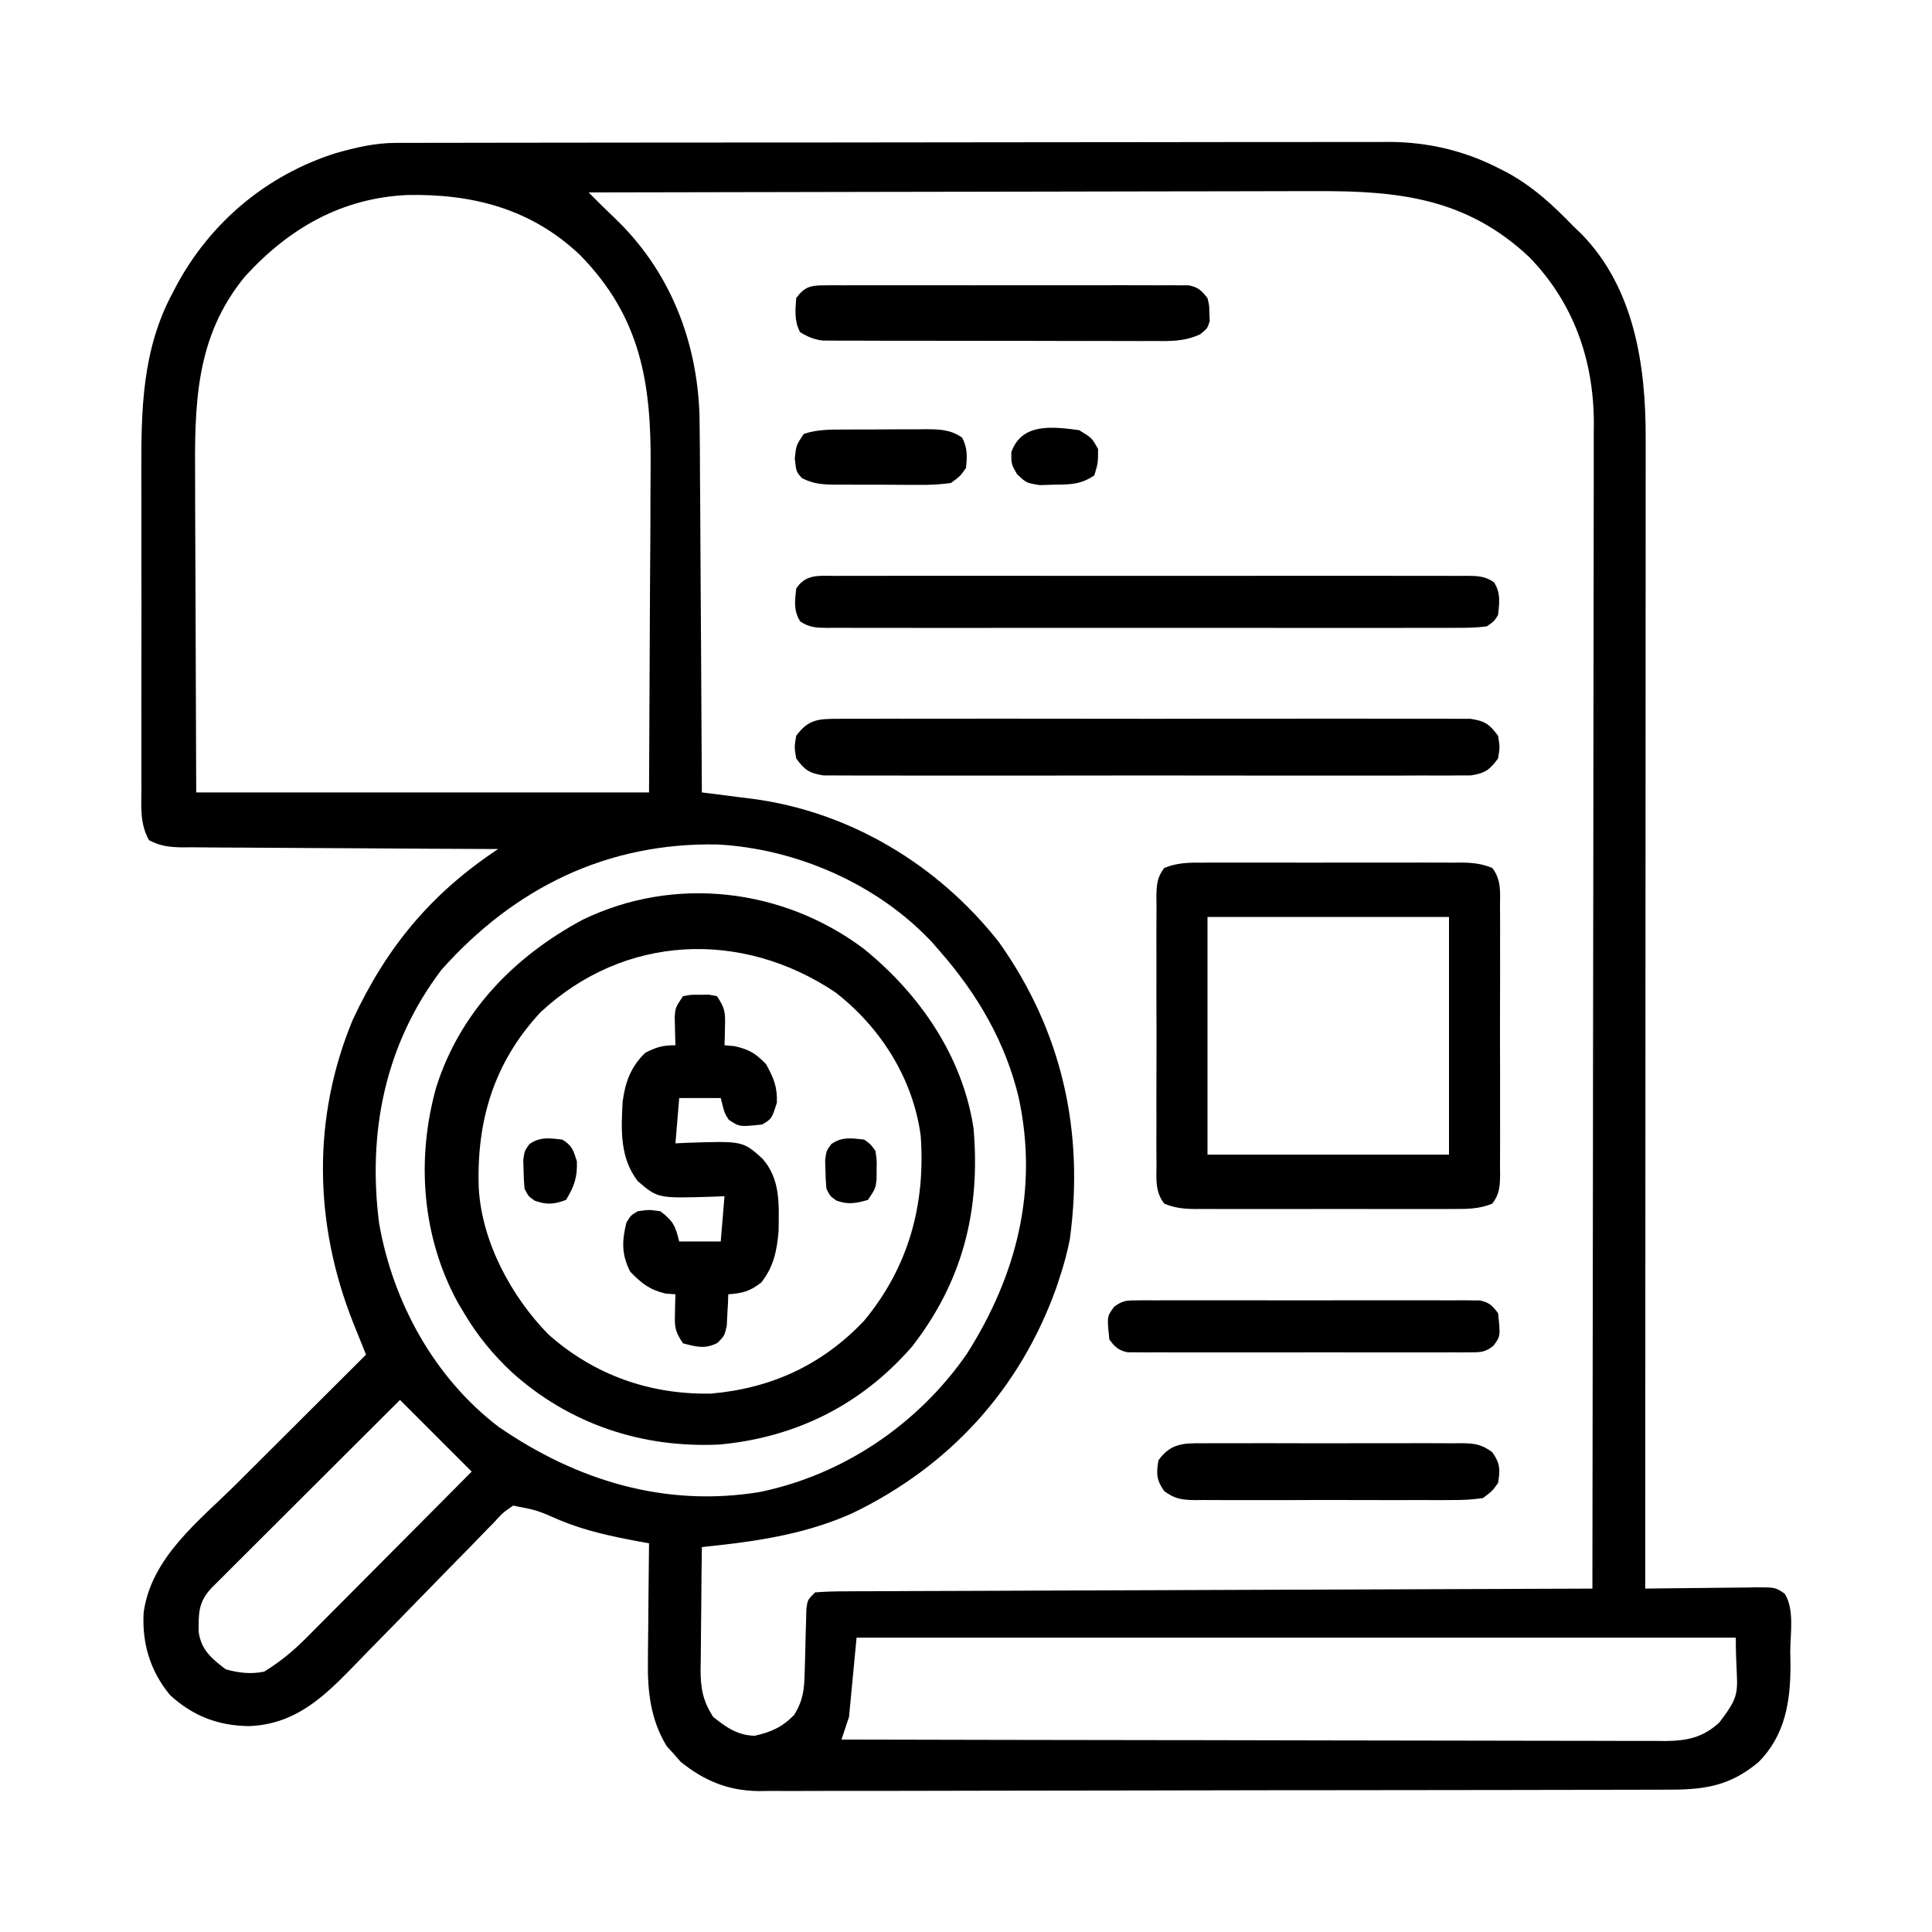
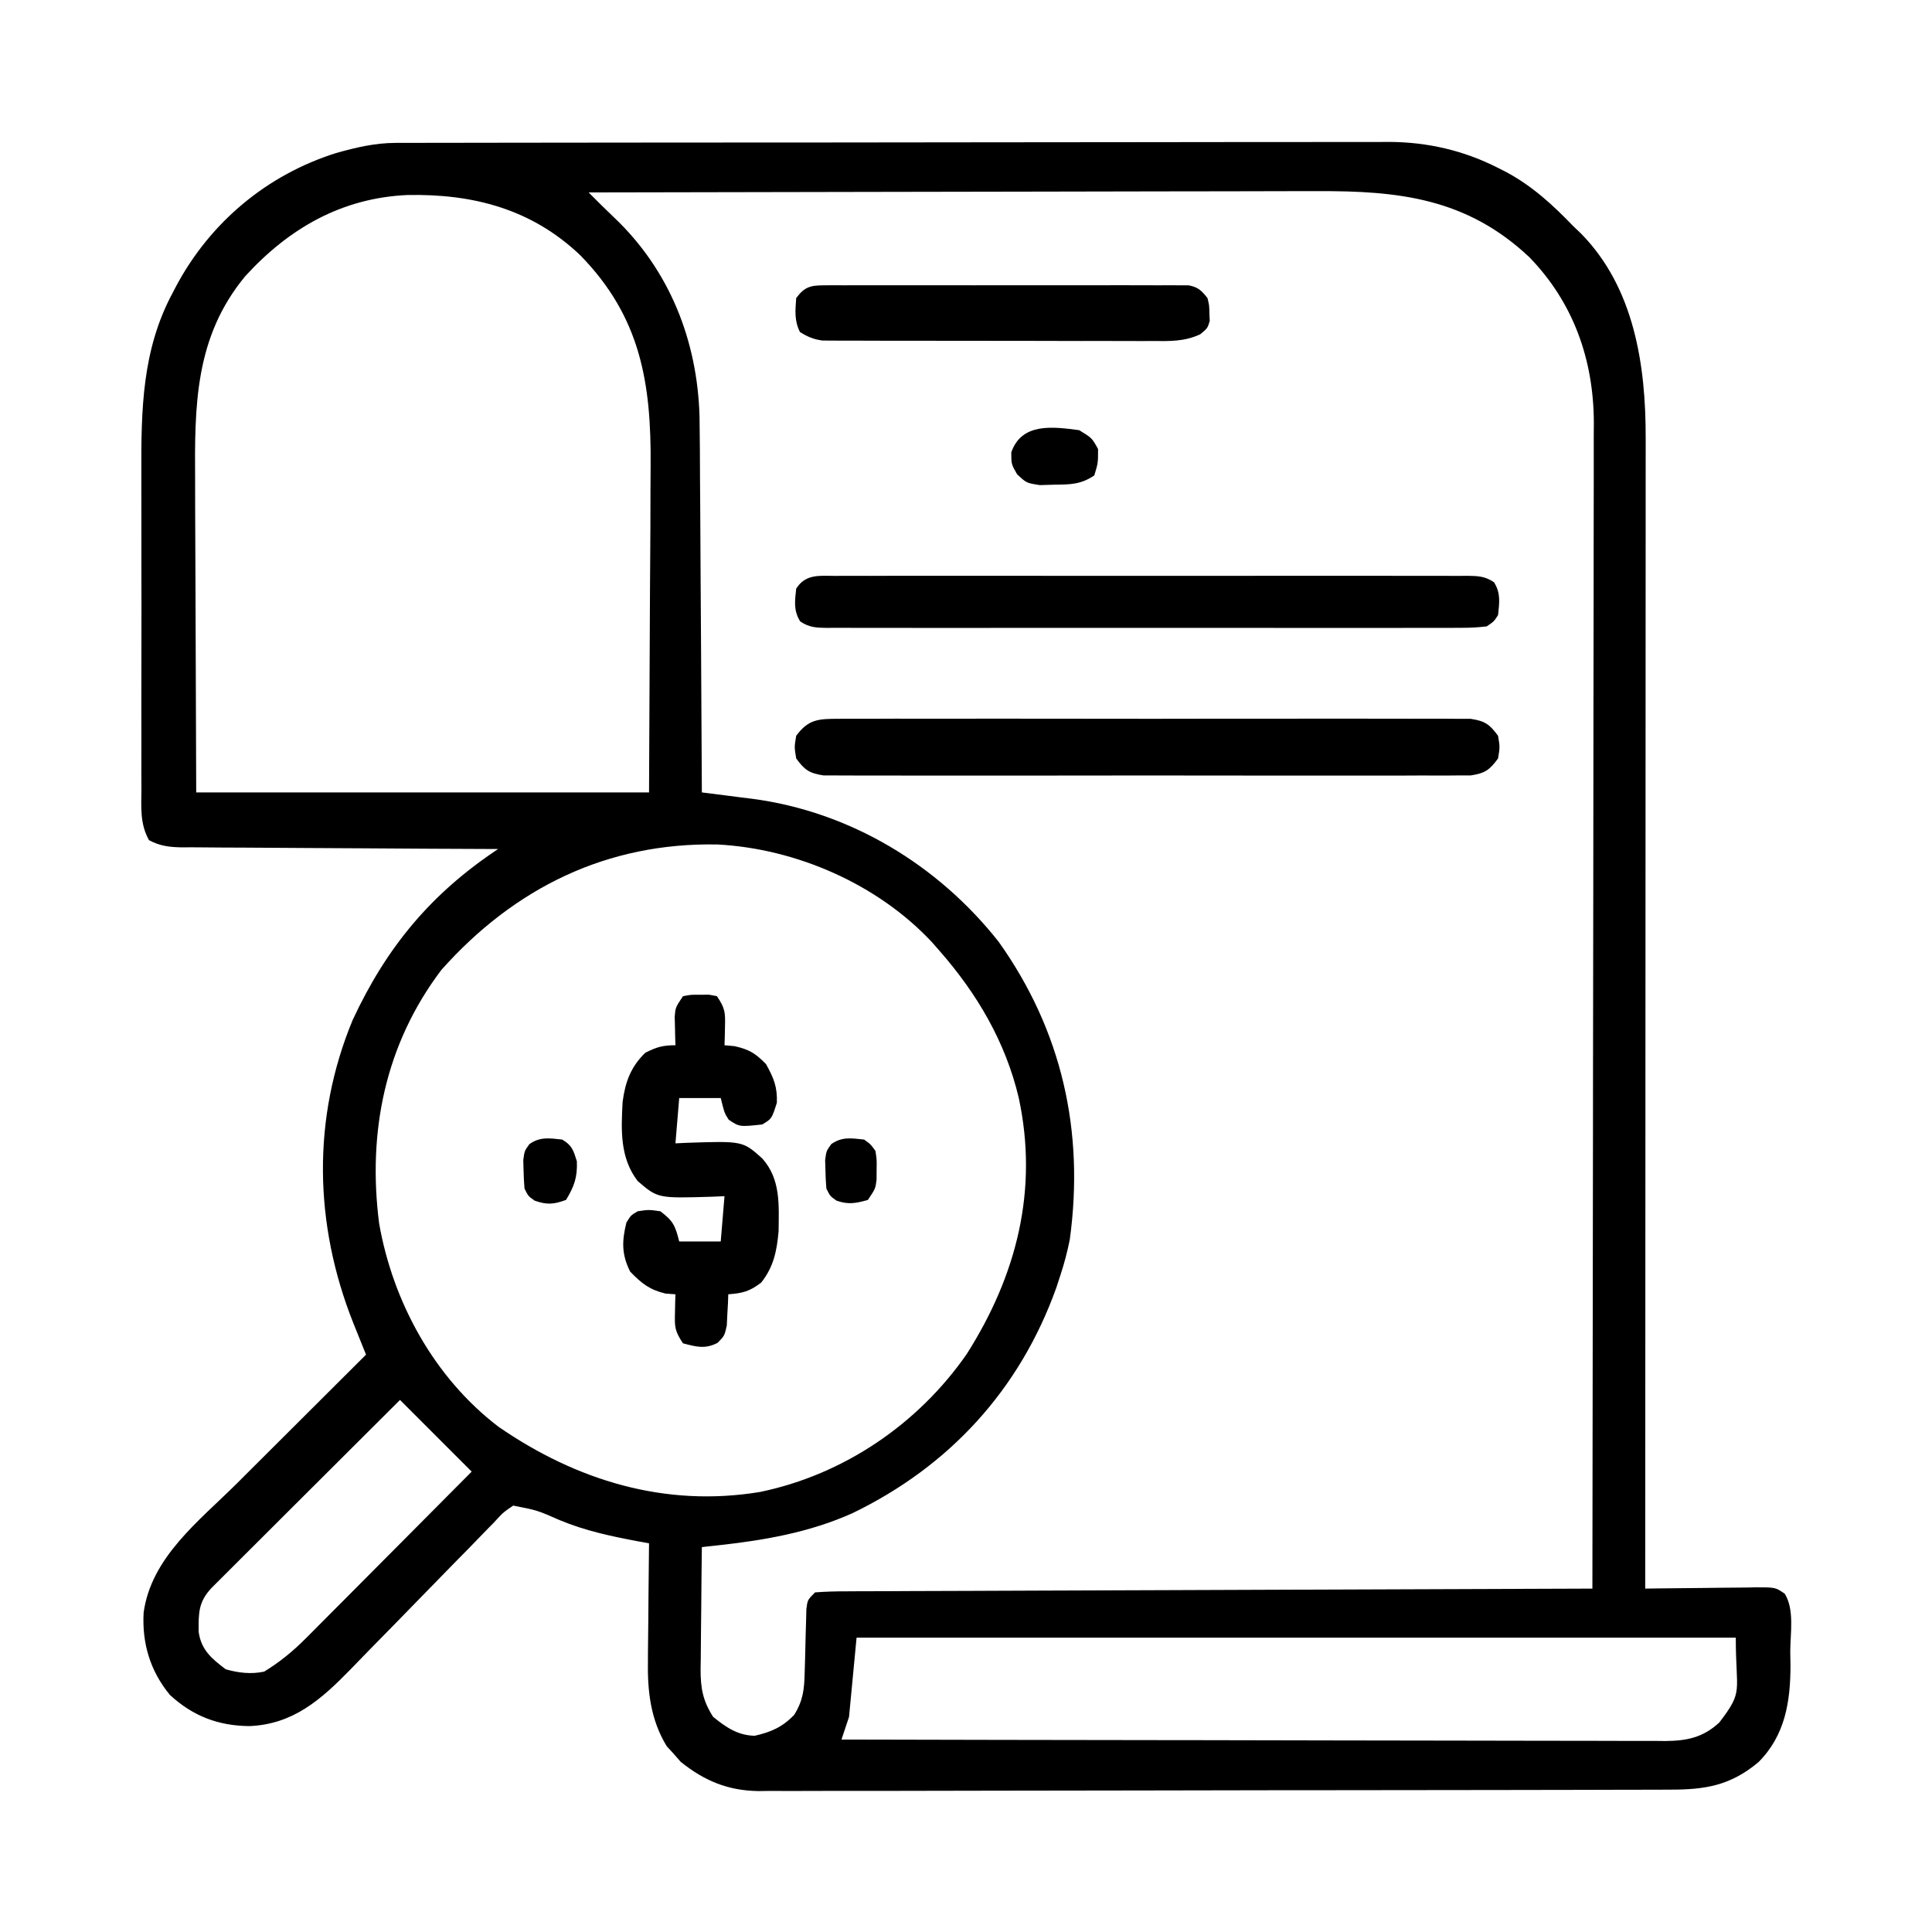
<svg xmlns="http://www.w3.org/2000/svg" width="150" height="150" viewBox="0 0 150 150" fill="none">
  <path d="M30.735 11.094C31.018 11.093 31.302 11.092 31.594 11.091C31.903 11.091 32.212 11.091 32.53 11.091C32.86 11.09 33.191 11.089 33.531 11.089C34.639 11.086 35.748 11.086 36.857 11.085C37.651 11.084 38.445 11.082 39.239 11.081C41.398 11.077 43.557 11.075 45.717 11.074C47.066 11.073 48.415 11.072 49.764 11.07C53.502 11.067 57.24 11.064 60.978 11.063C61.337 11.063 61.337 11.063 61.703 11.063C61.942 11.062 62.182 11.062 62.429 11.062C62.915 11.062 63.401 11.062 63.886 11.062C64.127 11.062 64.368 11.062 64.616 11.062C68.518 11.061 72.419 11.056 76.32 11.049C80.328 11.042 84.337 11.038 88.345 11.038C90.595 11.037 92.844 11.036 95.093 11.03C97.009 11.026 98.925 11.024 100.841 11.027C101.818 11.028 102.794 11.027 103.771 11.024C104.832 11.02 105.894 11.022 106.955 11.025C107.26 11.022 107.564 11.02 107.878 11.018C110.848 11.037 113.658 11.685 116.309 13.037C116.505 13.136 116.702 13.236 116.905 13.338C118.968 14.439 120.555 15.905 122.168 17.578C122.46 17.856 122.46 17.856 122.757 18.14C126.89 22.347 127.783 28.377 127.77 33.994C127.77 34.568 127.77 34.568 127.77 35.153C127.771 36.21 127.77 37.267 127.768 38.324C127.767 39.465 127.768 40.607 127.768 41.748C127.768 43.724 127.767 45.701 127.765 47.677C127.763 50.534 127.762 53.391 127.762 56.248C127.761 60.884 127.759 65.52 127.756 70.156C127.754 74.659 127.752 79.162 127.75 83.664C127.75 84.081 127.75 84.081 127.75 84.506C127.75 85.899 127.749 87.292 127.749 88.685C127.746 100.236 127.741 111.788 127.734 123.339C128.04 123.335 128.346 123.33 128.662 123.325C129.797 123.31 130.932 123.299 132.067 123.291C132.558 123.287 133.05 123.281 133.541 123.273C134.247 123.262 134.953 123.257 135.659 123.254C135.879 123.249 136.099 123.245 136.325 123.24C137.842 123.239 137.842 123.239 138.566 123.734C139.33 124.963 139.003 126.795 138.995 128.192C139.001 128.554 139.007 128.917 139.013 129.291C139.012 132.118 138.6 134.739 136.523 136.816C134.355 138.63 132.406 138.954 129.631 138.947C129.321 138.949 129.01 138.95 128.691 138.952C127.65 138.956 126.61 138.956 125.569 138.957C124.823 138.959 124.078 138.961 123.332 138.964C121.305 138.97 119.278 138.973 117.252 138.974C115.985 138.975 114.719 138.977 113.453 138.979C109.944 138.985 106.436 138.99 102.928 138.991C102.703 138.991 102.479 138.991 102.248 138.991C101.793 138.991 101.338 138.991 100.883 138.991C100.657 138.991 100.432 138.991 100.199 138.991C99.973 138.991 99.747 138.992 99.514 138.992C95.852 138.993 92.19 139.001 88.528 139.012C84.766 139.023 81.003 139.028 77.24 139.028C75.129 139.029 73.017 139.031 70.906 139.04C68.919 139.048 66.933 139.048 64.947 139.043C64.219 139.043 63.491 139.045 62.762 139.049C61.767 139.055 60.771 139.052 59.775 139.047C59.489 139.051 59.202 139.055 58.907 139.059C56.532 139.03 54.696 138.272 52.845 136.785C52.67 136.584 52.494 136.383 52.313 136.175C52.132 135.978 51.951 135.78 51.765 135.577C50.506 133.515 50.261 131.291 50.305 128.922C50.306 128.659 50.307 128.397 50.309 128.126C50.313 127.3 50.324 126.473 50.336 125.647C50.34 125.081 50.344 124.516 50.348 123.951C50.357 122.575 50.373 121.199 50.391 119.824C50.103 119.771 49.815 119.718 49.518 119.664C47.437 119.272 45.431 118.848 43.469 118.029C41.706 117.255 41.706 117.255 39.844 116.894C39.06 117.429 39.06 117.429 38.321 118.236C38.176 118.382 38.032 118.528 37.883 118.679C37.405 119.164 36.933 119.655 36.461 120.147C36.128 120.485 35.795 120.824 35.461 121.162C34.582 122.055 33.708 122.952 32.835 123.851C31.443 125.284 30.046 126.713 28.644 128.136C28.158 128.632 27.675 129.132 27.193 129.632C24.918 131.966 22.749 133.879 19.354 134.014C16.948 133.99 14.969 133.238 13.191 131.593C11.664 129.743 11.019 127.588 11.151 125.207C11.736 120.91 15.455 118.094 18.376 115.189C18.668 114.898 18.959 114.606 19.251 114.315C20.009 113.558 20.768 112.802 21.527 112.046C22.305 111.271 23.083 110.495 23.86 109.719C25.379 108.203 26.898 106.689 28.418 105.175C28.088 104.348 27.756 103.522 27.421 102.697C24.385 95.051 24.208 86.835 27.386 79.18C30.021 73.525 33.456 69.386 38.672 65.918C38.344 65.916 38.016 65.915 37.679 65.914C34.592 65.903 31.506 65.887 28.419 65.864C26.832 65.852 25.245 65.843 23.658 65.838C22.127 65.834 20.596 65.824 19.065 65.81C18.481 65.805 17.896 65.803 17.312 65.803C16.494 65.802 15.676 65.794 14.858 65.784C14.616 65.786 14.373 65.787 14.124 65.789C13.158 65.771 12.426 65.69 11.569 65.231C10.852 63.952 10.97 62.66 10.981 61.221C10.979 60.891 10.977 60.561 10.975 60.221C10.97 59.128 10.973 58.034 10.977 56.941C10.976 56.179 10.975 55.416 10.974 54.654C10.972 53.053 10.974 51.453 10.98 49.852C10.986 48.013 10.984 46.173 10.978 44.334C10.972 42.556 10.973 40.778 10.976 38.999C10.977 38.248 10.976 37.496 10.973 36.745C10.959 31.84 11.021 27.171 13.403 22.741C13.504 22.548 13.605 22.355 13.709 22.155C16.363 17.222 20.755 13.562 26.093 11.883C27.646 11.446 29.116 11.096 30.735 11.094ZM45.703 14.941C46.685 15.928 46.685 15.928 47.688 16.895C51.996 20.983 54.151 26.473 54.311 32.342C54.337 33.963 54.345 35.583 54.349 37.204C54.354 37.908 54.359 38.611 54.365 39.315C54.379 41.154 54.388 42.993 54.395 44.831C54.404 46.713 54.418 48.594 54.431 50.476C54.456 54.158 54.476 57.841 54.492 61.523C54.763 61.556 54.763 61.556 55.039 61.591C55.872 61.695 56.705 61.803 57.538 61.911C57.821 61.946 58.105 61.981 58.397 62.017C65.975 63.013 72.819 67.131 77.545 73.132C82.443 80.022 84.208 87.824 83.058 96.239C82.866 97.195 82.63 98.097 82.324 99.023C82.221 99.338 82.118 99.653 82.012 99.978C79.18 107.885 73.717 113.842 66.183 117.484C62.848 118.98 59.348 119.584 55.737 119.98C55.503 120.006 55.269 120.032 55.027 120.058C54.851 120.078 54.674 120.097 54.492 120.117C54.47 121.712 54.455 123.307 54.444 124.902C54.44 125.444 54.434 125.986 54.426 126.528C54.415 127.309 54.41 128.09 54.406 128.871C54.402 129.112 54.397 129.353 54.393 129.601C54.392 131.054 54.561 132.045 55.371 133.3C56.386 134.117 57.273 134.734 58.594 134.765C59.866 134.477 60.734 134.095 61.652 133.154C62.352 132.034 62.444 131.17 62.474 129.875C62.484 129.55 62.494 129.225 62.504 128.89C62.522 128.204 62.538 127.517 62.554 126.83C62.564 126.506 62.574 126.181 62.584 125.847C62.592 125.549 62.599 125.25 62.606 124.943C62.695 124.218 62.695 124.218 63.281 123.632C64.078 123.572 64.846 123.549 65.643 123.551C65.89 123.549 66.137 123.547 66.391 123.546C67.223 123.541 68.056 123.54 68.888 123.539C69.483 123.536 70.077 123.533 70.672 123.53C72.29 123.522 73.909 123.518 75.527 123.514C77.217 123.509 78.907 123.501 80.597 123.494C83.799 123.48 87.001 123.469 90.203 123.46C93.847 123.449 97.492 123.434 101.137 123.419C108.635 123.389 116.134 123.363 123.633 123.339C123.653 111.493 123.668 99.647 123.678 87.801C123.679 86.402 123.68 85.003 123.681 83.603C123.681 83.325 123.682 83.046 123.682 82.759C123.686 78.252 123.693 73.744 123.701 69.237C123.709 64.61 123.714 59.983 123.715 55.356C123.717 52.502 123.721 49.649 123.728 46.795C123.732 44.836 123.734 42.878 123.733 40.92C123.732 39.791 123.733 38.662 123.738 37.533C123.743 36.306 123.741 35.08 123.738 33.853C123.741 33.5 123.744 33.146 123.746 32.782C123.721 27.916 122.162 23.497 118.744 19.974C113.882 15.391 108.604 14.805 102.211 14.841C101.593 14.841 100.974 14.841 100.356 14.841C98.688 14.841 97.02 14.846 95.352 14.852C93.605 14.857 91.858 14.858 90.111 14.859C86.808 14.862 83.504 14.869 80.201 14.878C76.438 14.887 72.675 14.892 68.912 14.897C61.176 14.906 53.439 14.921 45.703 14.941ZM19.042 21.442C15.107 26.193 15.108 31.526 15.149 37.376C15.15 37.995 15.151 38.614 15.151 39.233C15.156 41.511 15.168 43.79 15.179 46.069C15.198 51.169 15.216 56.269 15.234 61.523C26.836 61.523 38.438 61.523 50.391 61.523C50.415 56.387 50.439 51.251 50.464 45.959C50.474 44.344 50.485 42.73 50.496 41.067C50.5 39.604 50.5 39.604 50.502 38.142C50.504 37.496 50.508 36.851 50.514 36.206C50.571 29.733 49.739 24.611 45.056 19.823C41.269 16.211 36.696 15.035 31.602 15.142C26.501 15.383 22.433 17.733 19.042 21.442ZM34.277 75.293C29.9 81.071 28.526 87.883 29.435 94.982C30.507 101.111 33.725 106.975 38.709 110.778C44.758 114.943 51.624 117.054 59.005 115.836C65.51 114.491 71.291 110.559 75.063 105.118C78.933 99.021 80.634 92.379 79.094 85.231C78.071 80.905 75.863 77.147 72.949 73.828C72.657 73.493 72.657 73.493 72.359 73.153C68.144 68.641 61.826 65.886 55.701 65.565C47.127 65.403 39.954 68.926 34.277 75.293ZM31.055 108.691C29.073 110.666 27.091 112.642 25.111 114.62C24.191 115.538 23.272 116.455 22.351 117.372C21.463 118.257 20.576 119.142 19.69 120.028C19.351 120.366 19.012 120.704 18.673 121.042C18.198 121.514 17.725 121.987 17.252 122.46C16.847 122.864 16.847 122.864 16.434 123.277C15.398 124.372 15.412 125.232 15.424 126.695C15.618 128.095 16.418 128.763 17.523 129.602C18.521 129.887 19.495 129.997 20.508 129.785C21.747 129.027 22.761 128.19 23.783 127.162C23.923 127.022 24.064 126.882 24.208 126.737C24.666 126.279 25.122 125.819 25.578 125.358C25.897 125.038 26.216 124.718 26.536 124.398C27.372 123.559 28.207 122.719 29.041 121.878C29.894 121.018 30.749 120.161 31.604 119.303C33.278 117.623 34.95 115.941 36.621 114.257C36.389 114.026 36.157 113.794 35.919 113.555C34.297 111.934 32.676 110.312 31.055 108.691ZM66.504 127.148C66.311 129.178 66.117 131.209 65.918 133.3C65.725 133.88 65.531 134.461 65.332 135.058C73.7 135.078 82.067 135.094 90.435 135.103C91.423 135.104 92.411 135.105 93.399 135.106C93.694 135.107 93.694 135.107 93.995 135.107C97.179 135.111 100.363 135.118 103.548 135.126C106.815 135.134 110.083 135.139 113.35 135.141C115.186 135.142 117.021 135.145 118.856 135.151C120.583 135.157 122.31 135.159 124.037 135.158C124.672 135.158 125.306 135.16 125.94 135.163C126.805 135.167 127.671 135.166 128.536 135.164C128.787 135.166 129.039 135.169 129.298 135.172C130.954 135.159 132.23 134.905 133.49 133.73C135.394 131.239 134.766 131.46 134.766 127.148C112.239 127.148 89.713 127.148 66.504 127.148Z" fill="black" />
-   <path d="M67.049 73.651C71.394 77.165 74.733 81.998 75.586 87.599C76.134 93.975 74.751 99.48 70.807 104.554C66.87 109.074 61.804 111.599 55.865 112.153C49.863 112.441 44.232 110.581 39.752 106.55C38.273 105.164 37.066 103.698 36.035 101.954C35.801 101.563 35.801 101.563 35.562 101.164C32.752 96.046 32.301 89.993 33.87 84.408C35.721 78.566 39.922 74.26 45.244 71.405C52.359 67.96 60.767 68.95 67.049 73.651ZM41.968 78.59C38.33 82.497 36.986 87.055 37.171 92.261C37.418 96.441 39.697 100.666 42.587 103.613C46.15 106.77 50.472 108.287 55.206 108.198C59.895 107.787 63.837 105.976 67.09 102.54C70.546 98.376 71.865 93.519 71.484 88.184C70.887 83.735 68.373 79.765 64.844 77.033C57.577 72.174 48.483 72.525 41.968 78.59Z" fill="black" />
-   <path d="M93.433 66.975C93.666 66.974 93.898 66.972 94.138 66.971C94.906 66.967 95.674 66.969 96.442 66.972C96.976 66.972 97.51 66.971 98.044 66.97C99.163 66.969 100.282 66.971 101.401 66.975C102.836 66.98 104.27 66.977 105.704 66.972C106.807 66.968 107.91 66.969 109.013 66.972C109.542 66.972 110.071 66.972 110.6 66.969C111.339 66.967 112.078 66.971 112.817 66.975C113.036 66.974 113.254 66.972 113.479 66.97C114.346 66.981 115.054 67.055 115.858 67.388C116.561 68.294 116.472 69.24 116.46 70.34C116.462 70.582 116.464 70.823 116.466 71.072C116.472 71.872 116.468 72.671 116.464 73.471C116.465 74.025 116.466 74.58 116.468 75.135C116.469 76.299 116.467 77.462 116.461 78.626C116.455 80.118 116.459 81.611 116.466 83.103C116.47 84.249 116.468 85.395 116.465 86.541C116.465 87.092 116.466 87.642 116.468 88.193C116.471 88.962 116.467 89.73 116.46 90.499C116.463 90.727 116.465 90.955 116.467 91.191C116.453 92.105 116.429 92.715 115.858 93.451C114.847 93.869 113.894 93.872 112.817 93.863C112.584 93.865 112.352 93.866 112.112 93.868C111.344 93.872 110.576 93.869 109.808 93.866C109.274 93.867 108.74 93.868 108.206 93.869C107.087 93.87 105.968 93.868 104.849 93.864C103.414 93.859 101.98 93.862 100.546 93.867C99.443 93.87 98.34 93.869 97.237 93.867C96.708 93.866 96.179 93.867 95.65 93.869C94.911 93.871 94.172 93.868 93.433 93.863C93.214 93.865 92.996 93.867 92.771 93.868C91.904 93.858 91.196 93.784 90.392 93.451C89.689 92.545 89.778 91.598 89.79 90.499C89.788 90.257 89.786 90.016 89.784 89.767C89.778 88.967 89.782 88.168 89.786 87.368C89.785 86.813 89.784 86.258 89.782 85.703C89.781 84.54 89.783 83.376 89.789 82.213C89.795 80.72 89.791 79.228 89.784 77.735C89.78 76.589 89.782 75.443 89.785 74.297C89.785 73.747 89.784 73.196 89.782 72.646C89.779 71.877 89.783 71.109 89.79 70.34C89.787 70.112 89.785 69.883 89.783 69.648C89.797 68.733 89.821 68.123 90.392 67.388C91.403 66.969 92.356 66.967 93.433 66.975ZM93.75 71.191C93.75 77.282 93.75 83.372 93.75 89.648C99.938 89.648 106.125 89.648 112.5 89.648C112.5 83.557 112.5 77.466 112.5 71.191C106.312 71.191 100.125 71.191 93.75 71.191Z" fill="black" />
  <path d="M65.101 55.807C65.314 55.806 65.527 55.804 65.747 55.802C66.461 55.797 67.175 55.801 67.89 55.804C68.402 55.803 68.914 55.801 69.426 55.798C70.817 55.793 72.208 55.795 73.599 55.799C75.054 55.802 76.508 55.799 77.963 55.797C80.406 55.795 82.849 55.798 85.293 55.803C88.118 55.81 90.944 55.808 93.77 55.801C96.195 55.796 98.62 55.795 101.044 55.798C102.493 55.8 103.942 55.8 105.391 55.797C106.753 55.793 108.115 55.795 109.477 55.802C109.977 55.804 110.478 55.803 110.978 55.801C111.66 55.797 112.342 55.801 113.024 55.807C113.406 55.808 113.788 55.808 114.181 55.809C115.297 55.981 115.648 56.227 116.309 57.128C116.455 58.007 116.455 58.007 116.309 58.886C115.648 59.787 115.297 60.033 114.181 60.205C113.799 60.206 113.417 60.206 113.024 60.206C112.811 60.208 112.598 60.21 112.378 60.212C111.664 60.217 110.95 60.213 110.235 60.209C109.723 60.211 109.211 60.213 108.699 60.216C107.308 60.221 105.917 60.219 104.526 60.215C103.071 60.212 101.617 60.215 100.162 60.217C97.719 60.219 95.276 60.216 92.832 60.211C90.007 60.204 87.181 60.206 84.355 60.213C81.93 60.218 79.505 60.219 77.081 60.216C75.632 60.214 74.183 60.214 72.734 60.218C71.372 60.221 70.01 60.218 68.648 60.212C68.148 60.21 67.647 60.211 67.147 60.213C66.465 60.216 65.783 60.212 65.101 60.206C64.528 60.206 64.528 60.206 63.944 60.205C62.828 60.033 62.477 59.787 61.816 58.886C61.67 58.007 61.67 58.007 61.816 57.128C62.763 55.837 63.55 55.809 65.101 55.807Z" fill="black" />
  <path d="M64.797 44.712C65.12 44.71 65.12 44.71 65.45 44.708C66.174 44.704 66.898 44.707 67.622 44.71C68.14 44.708 68.659 44.707 69.177 44.705C70.586 44.701 71.995 44.703 73.404 44.705C74.877 44.708 76.35 44.705 77.823 44.704C80.296 44.702 82.77 44.705 85.244 44.709C88.106 44.714 90.968 44.712 93.831 44.707C96.285 44.703 98.74 44.703 101.195 44.705C102.663 44.706 104.13 44.706 105.597 44.703C106.977 44.701 108.356 44.703 109.735 44.708C110.242 44.709 110.749 44.709 111.256 44.707C111.947 44.704 112.637 44.707 113.328 44.712C113.53 44.71 113.732 44.708 113.94 44.706C114.757 44.716 115.307 44.74 115.994 45.206C116.528 46.048 116.412 46.789 116.309 47.753C115.994 48.249 115.994 48.249 115.43 48.632C114.705 48.718 114.053 48.751 113.328 48.743C113.112 48.745 112.897 48.746 112.675 48.748C111.951 48.751 111.227 48.748 110.503 48.746C109.985 48.747 109.466 48.748 108.948 48.75C107.539 48.754 106.13 48.753 104.721 48.75C103.248 48.748 101.775 48.75 100.302 48.751C97.829 48.753 95.355 48.751 92.881 48.746C90.019 48.742 87.157 48.743 84.294 48.748C81.84 48.752 79.385 48.753 76.93 48.75C75.462 48.749 73.995 48.749 72.528 48.752C71.148 48.754 69.769 48.752 68.39 48.747C67.883 48.746 67.376 48.747 66.869 48.748C66.178 48.751 65.488 48.748 64.797 48.743C64.595 48.745 64.393 48.747 64.185 48.749C63.367 48.739 62.818 48.715 62.131 48.249C61.597 47.407 61.713 46.666 61.816 45.702C62.536 44.568 63.58 44.7 64.797 44.712Z" fill="black" />
  <path d="M53.027 77.343C53.641 77.227 53.641 77.227 54.346 77.233C54.578 77.231 54.811 77.229 55.051 77.227C55.253 77.265 55.456 77.304 55.664 77.343C56.311 78.314 56.316 78.616 56.287 79.742C56.281 80.006 56.276 80.27 56.271 80.542C56.264 80.743 56.257 80.945 56.25 81.152C56.64 81.188 56.64 81.188 57.037 81.225C58.177 81.483 58.66 81.782 59.473 82.617C60.07 83.692 60.362 84.386 60.315 85.62C59.92 86.86 59.92 86.86 59.18 87.304C57.413 87.493 57.413 87.493 56.58 86.938C56.25 86.425 56.25 86.425 55.957 85.253C54.894 85.253 53.83 85.253 52.734 85.253C52.638 86.414 52.541 87.574 52.441 88.769C52.731 88.755 53.022 88.742 53.32 88.728C57.666 88.583 57.666 88.583 59.18 89.941C60.624 91.551 60.471 93.547 60.45 95.6C60.309 97.143 60.069 98.343 59.106 99.572C58.217 100.26 57.652 100.41 56.543 100.488C56.535 100.71 56.528 100.933 56.52 101.162C56.504 101.453 56.487 101.744 56.47 102.044C56.449 102.478 56.449 102.478 56.428 102.92C56.25 103.71 56.25 103.71 55.717 104.256C54.745 104.763 54.062 104.565 53.027 104.296C52.38 103.326 52.376 103.024 52.405 101.898C52.41 101.634 52.415 101.37 52.421 101.098C52.428 100.897 52.434 100.695 52.441 100.488C52.188 100.47 51.934 100.452 51.672 100.433C50.416 100.13 49.825 99.65 48.926 98.73C48.255 97.388 48.278 96.37 48.633 94.921C48.981 94.354 48.981 94.354 49.512 94.043C50.372 93.914 50.372 93.914 51.27 94.043C52.262 94.793 52.425 95.149 52.734 96.386C53.798 96.386 54.861 96.386 55.957 96.386C56.054 95.226 56.15 94.066 56.25 92.871C55.935 92.884 55.621 92.898 55.297 92.912C51.072 93.041 51.072 93.041 49.512 91.699C48.122 89.892 48.22 87.731 48.34 85.546C48.544 84.013 48.968 82.835 50.098 81.738C50.966 81.293 51.462 81.152 52.441 81.152C52.435 80.951 52.428 80.749 52.421 80.542C52.416 80.278 52.41 80.014 52.405 79.742C52.398 79.48 52.391 79.219 52.384 78.949C52.441 78.222 52.441 78.222 53.027 77.343Z" fill="black" />
  <path d="M63.941 22.153C64.195 22.151 64.448 22.148 64.71 22.146C64.987 22.148 65.265 22.149 65.551 22.151C65.844 22.15 66.137 22.148 66.439 22.147C67.41 22.143 68.38 22.145 69.351 22.148C70.024 22.148 70.698 22.147 71.371 22.146C72.782 22.144 74.194 22.146 75.606 22.15C77.418 22.155 79.229 22.153 81.041 22.147C82.431 22.144 83.822 22.145 85.212 22.147C85.88 22.148 86.549 22.147 87.217 22.145C88.15 22.143 89.082 22.146 90.015 22.151C90.293 22.149 90.57 22.148 90.856 22.146C91.11 22.148 91.364 22.151 91.626 22.153C91.846 22.154 92.067 22.154 92.294 22.154C93.03 22.296 93.291 22.563 93.75 23.144C93.887 23.712 93.887 23.712 93.897 24.316C93.906 24.515 93.915 24.715 93.924 24.92C93.75 25.488 93.75 25.488 93.182 25.956C91.931 26.529 90.836 26.487 89.475 26.476C89.053 26.477 89.053 26.477 88.623 26.479C87.695 26.481 86.767 26.477 85.839 26.473C85.193 26.473 84.548 26.473 83.903 26.474C82.551 26.473 81.199 26.47 79.847 26.465C78.114 26.458 76.38 26.458 74.647 26.46C73.314 26.461 71.982 26.459 70.65 26.456C70.01 26.455 69.371 26.455 68.732 26.455C67.839 26.456 66.946 26.452 66.053 26.447C65.656 26.448 65.656 26.448 65.251 26.449C64.886 26.446 64.886 26.446 64.513 26.443C64.302 26.442 64.092 26.442 63.874 26.441C63.175 26.353 62.708 26.149 62.109 25.781C61.663 24.887 61.747 24.128 61.816 23.144C62.443 22.292 62.904 22.155 63.941 22.153Z" fill="black" />
-   <path d="M88.19 100.962C88.429 100.96 88.668 100.957 88.915 100.954C89.306 100.957 89.306 100.957 89.706 100.96C89.982 100.958 90.258 100.957 90.542 100.955C91.456 100.951 92.369 100.954 93.283 100.957C93.917 100.956 94.551 100.955 95.184 100.954C96.513 100.953 97.842 100.955 99.171 100.959C100.877 100.964 102.582 100.961 104.287 100.956C105.596 100.953 106.905 100.954 108.214 100.956C108.843 100.957 109.472 100.956 110.101 100.954C110.979 100.952 111.857 100.955 112.735 100.96C112.996 100.958 113.258 100.956 113.527 100.954C113.885 100.958 113.885 100.958 114.251 100.962C114.459 100.962 114.666 100.963 114.88 100.963C115.608 101.109 115.867 101.364 116.309 101.953C116.501 103.747 116.501 103.747 115.936 104.5C115.321 104.964 115.015 104.993 114.251 104.994C114.012 104.996 113.773 104.999 113.527 105.001C113.135 104.999 113.135 104.999 112.735 104.996C112.459 104.997 112.183 104.999 111.899 105.001C110.985 105.004 110.072 105.002 109.158 104.999C108.525 105 107.891 105 107.257 105.001C105.928 105.003 104.599 105.001 103.27 104.997C101.565 104.992 99.859 104.995 98.154 105C96.845 105.003 95.536 105.002 94.227 105C93.599 104.999 92.97 105 92.341 105.002C91.462 105.004 90.584 105.001 89.706 104.996C89.445 104.998 89.184 104.999 88.915 105.001C88.556 104.998 88.556 104.998 88.19 104.994C87.879 104.993 87.879 104.993 87.561 104.993C86.834 104.846 86.575 104.592 86.133 104.003C85.941 102.209 85.941 102.209 86.505 101.456C87.12 100.992 87.426 100.963 88.19 100.962Z" fill="black" />
-   <path d="M93.433 112.056C93.782 112.053 93.782 112.053 94.138 112.05C94.906 112.045 95.674 112.048 96.442 112.052C96.976 112.051 97.51 112.05 98.044 112.048C99.163 112.047 100.282 112.049 101.401 112.055C102.836 112.061 104.27 112.058 105.704 112.051C106.807 112.046 107.91 112.048 109.013 112.051C109.542 112.051 110.071 112.051 110.6 112.048C111.339 112.045 112.078 112.049 112.817 112.056C113.145 112.052 113.145 112.052 113.479 112.049C114.487 112.065 115.042 112.136 115.858 112.748C116.473 113.611 116.481 114.1 116.309 115.137C115.858 115.769 115.858 115.769 115.137 116.309C114.325 116.425 113.629 116.47 112.817 116.461C112.468 116.464 112.468 116.464 112.112 116.467C111.344 116.472 110.576 116.469 109.808 116.465C109.274 116.466 108.74 116.467 108.206 116.468C107.087 116.47 105.968 116.467 104.849 116.462C103.414 116.455 101.98 116.459 100.546 116.466C99.443 116.47 98.34 116.469 97.237 116.466C96.708 116.465 96.179 116.466 95.65 116.469C94.911 116.472 94.172 116.467 93.433 116.461C93.105 116.464 93.105 116.464 92.771 116.468C91.763 116.451 91.208 116.38 90.391 115.769C89.777 114.906 89.769 114.416 89.941 113.379C90.892 112.046 91.906 112.039 93.433 112.056Z" fill="black" />
-   <path d="M65.569 33.349C65.793 33.348 66.016 33.347 66.246 33.346C66.719 33.344 67.192 33.344 67.664 33.344C68.386 33.343 69.108 33.338 69.83 33.332C70.29 33.331 70.749 33.331 71.209 33.331C71.532 33.327 71.532 33.327 71.862 33.324C72.946 33.329 73.805 33.344 74.707 33.984C75.123 34.816 75.092 35.406 75 36.328C74.561 36.962 74.561 36.962 73.828 37.5C72.975 37.613 72.236 37.657 71.384 37.645C71.029 37.646 71.029 37.646 70.668 37.646C70.17 37.646 69.671 37.642 69.173 37.636C68.411 37.628 67.649 37.63 66.887 37.634C66.402 37.632 65.918 37.63 65.433 37.627C65.205 37.628 64.978 37.628 64.744 37.629C63.801 37.613 63.099 37.557 62.256 37.116C61.816 36.621 61.816 36.621 61.706 35.595C61.816 34.57 61.816 34.57 62.402 33.691C63.471 33.335 64.457 33.351 65.569 33.349Z" fill="black" />
  <path d="M83.789 33.399C84.778 34.003 84.778 34.003 85.254 34.864C85.254 35.944 85.254 35.944 84.961 36.914C83.911 37.614 83.118 37.618 81.903 37.629C81.517 37.64 81.13 37.652 80.732 37.664C79.688 37.5 79.688 37.5 78.963 36.817C78.516 36.035 78.516 36.035 78.516 35.12C79.321 32.805 81.727 33.125 83.789 33.399Z" fill="black" />
  <path d="M43.652 88.476C44.422 88.937 44.515 89.304 44.788 90.16C44.835 91.401 44.589 92.105 43.945 93.163C42.987 93.51 42.471 93.556 41.51 93.218C41.016 92.87 41.016 92.87 40.723 92.284C40.68 91.803 40.658 91.32 40.649 90.838C40.642 90.581 40.634 90.325 40.627 90.061C40.723 89.355 40.723 89.355 41.103 88.829C41.934 88.24 42.67 88.37 43.652 88.476Z" fill="black" />
  <path d="M67.09 88.476C67.588 88.83 67.588 88.83 67.969 89.355C68.075 90.05 68.075 90.05 68.06 90.819C68.059 91.073 68.058 91.327 68.057 91.588C67.969 92.284 67.969 92.284 67.383 93.163C66.454 93.425 65.866 93.541 64.948 93.218C64.453 92.87 64.453 92.87 64.16 92.284C64.117 91.803 64.095 91.32 64.087 90.838C64.079 90.581 64.072 90.325 64.064 90.061C64.16 89.355 64.16 89.355 64.54 88.829C65.372 88.24 66.108 88.37 67.09 88.476Z" fill="black" />
</svg>